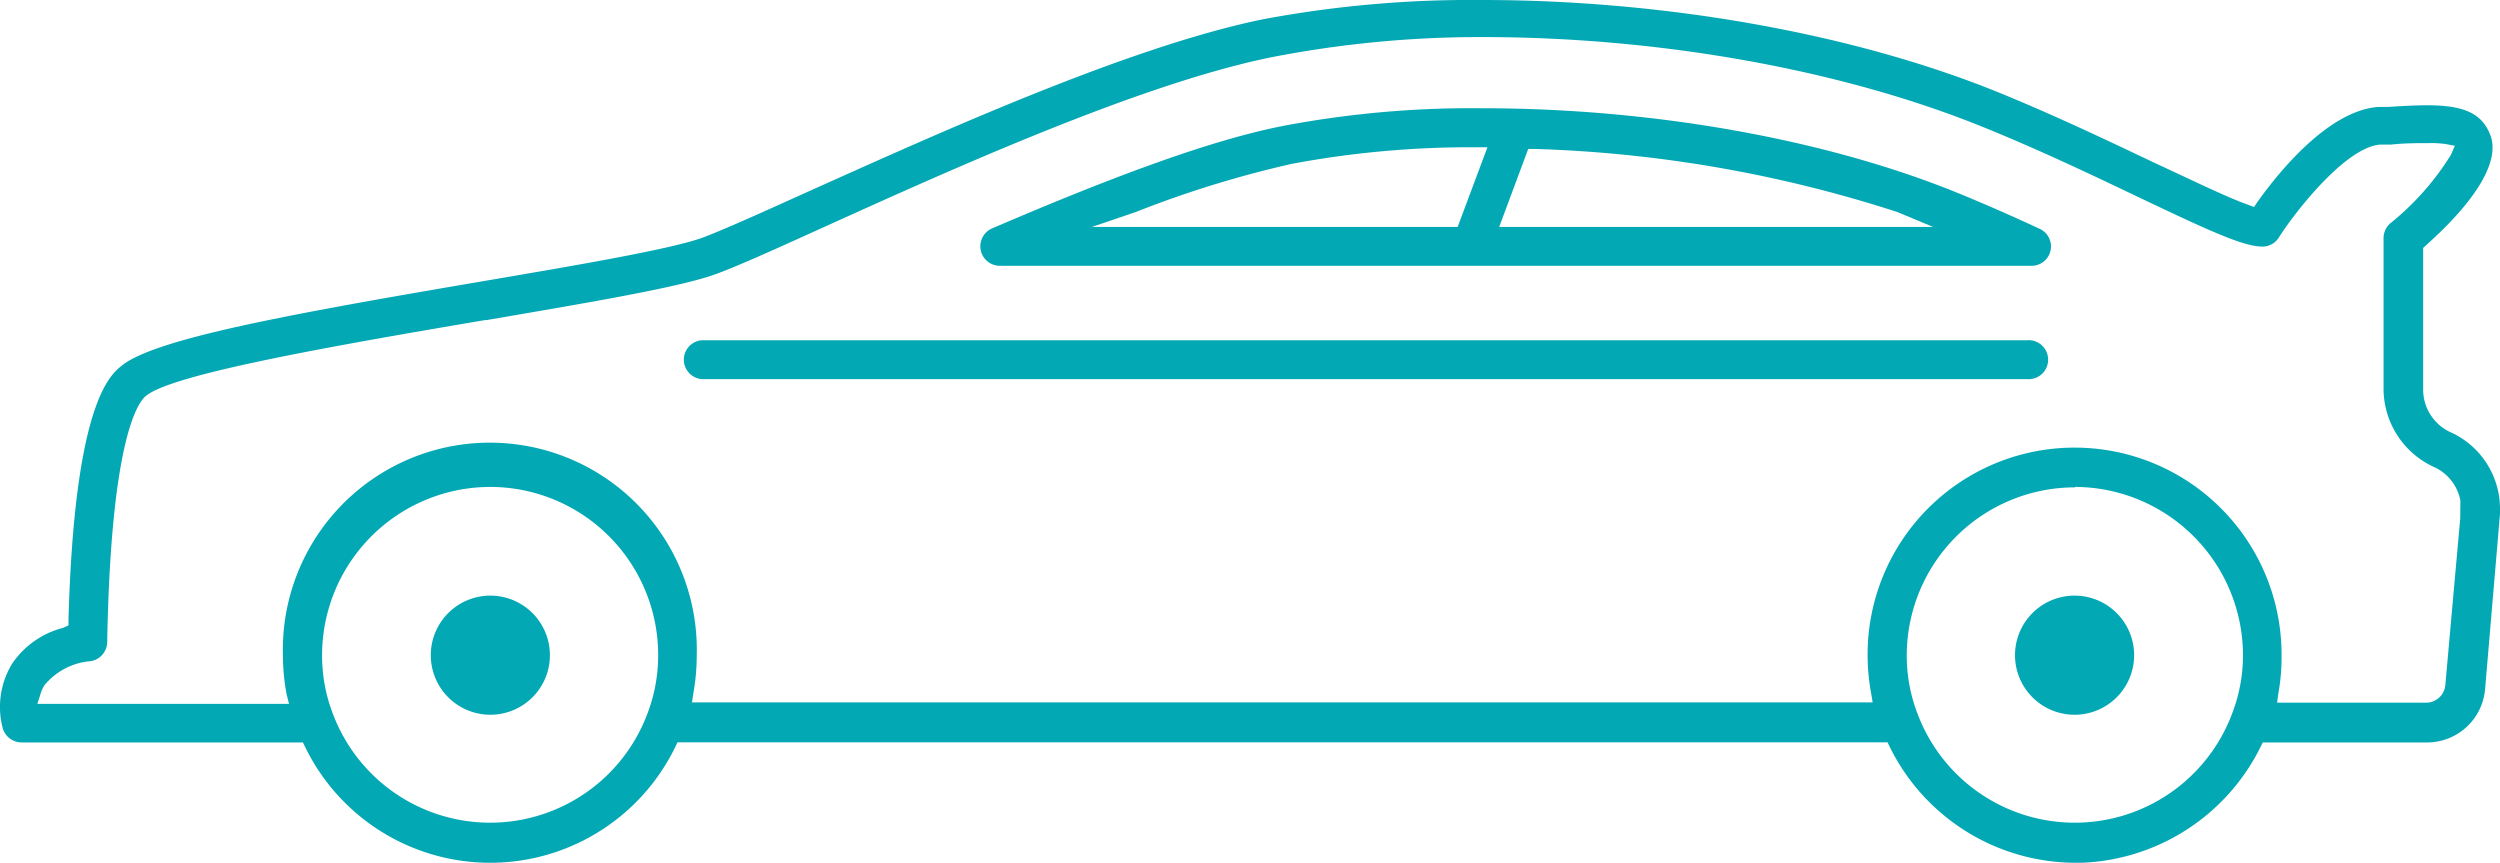
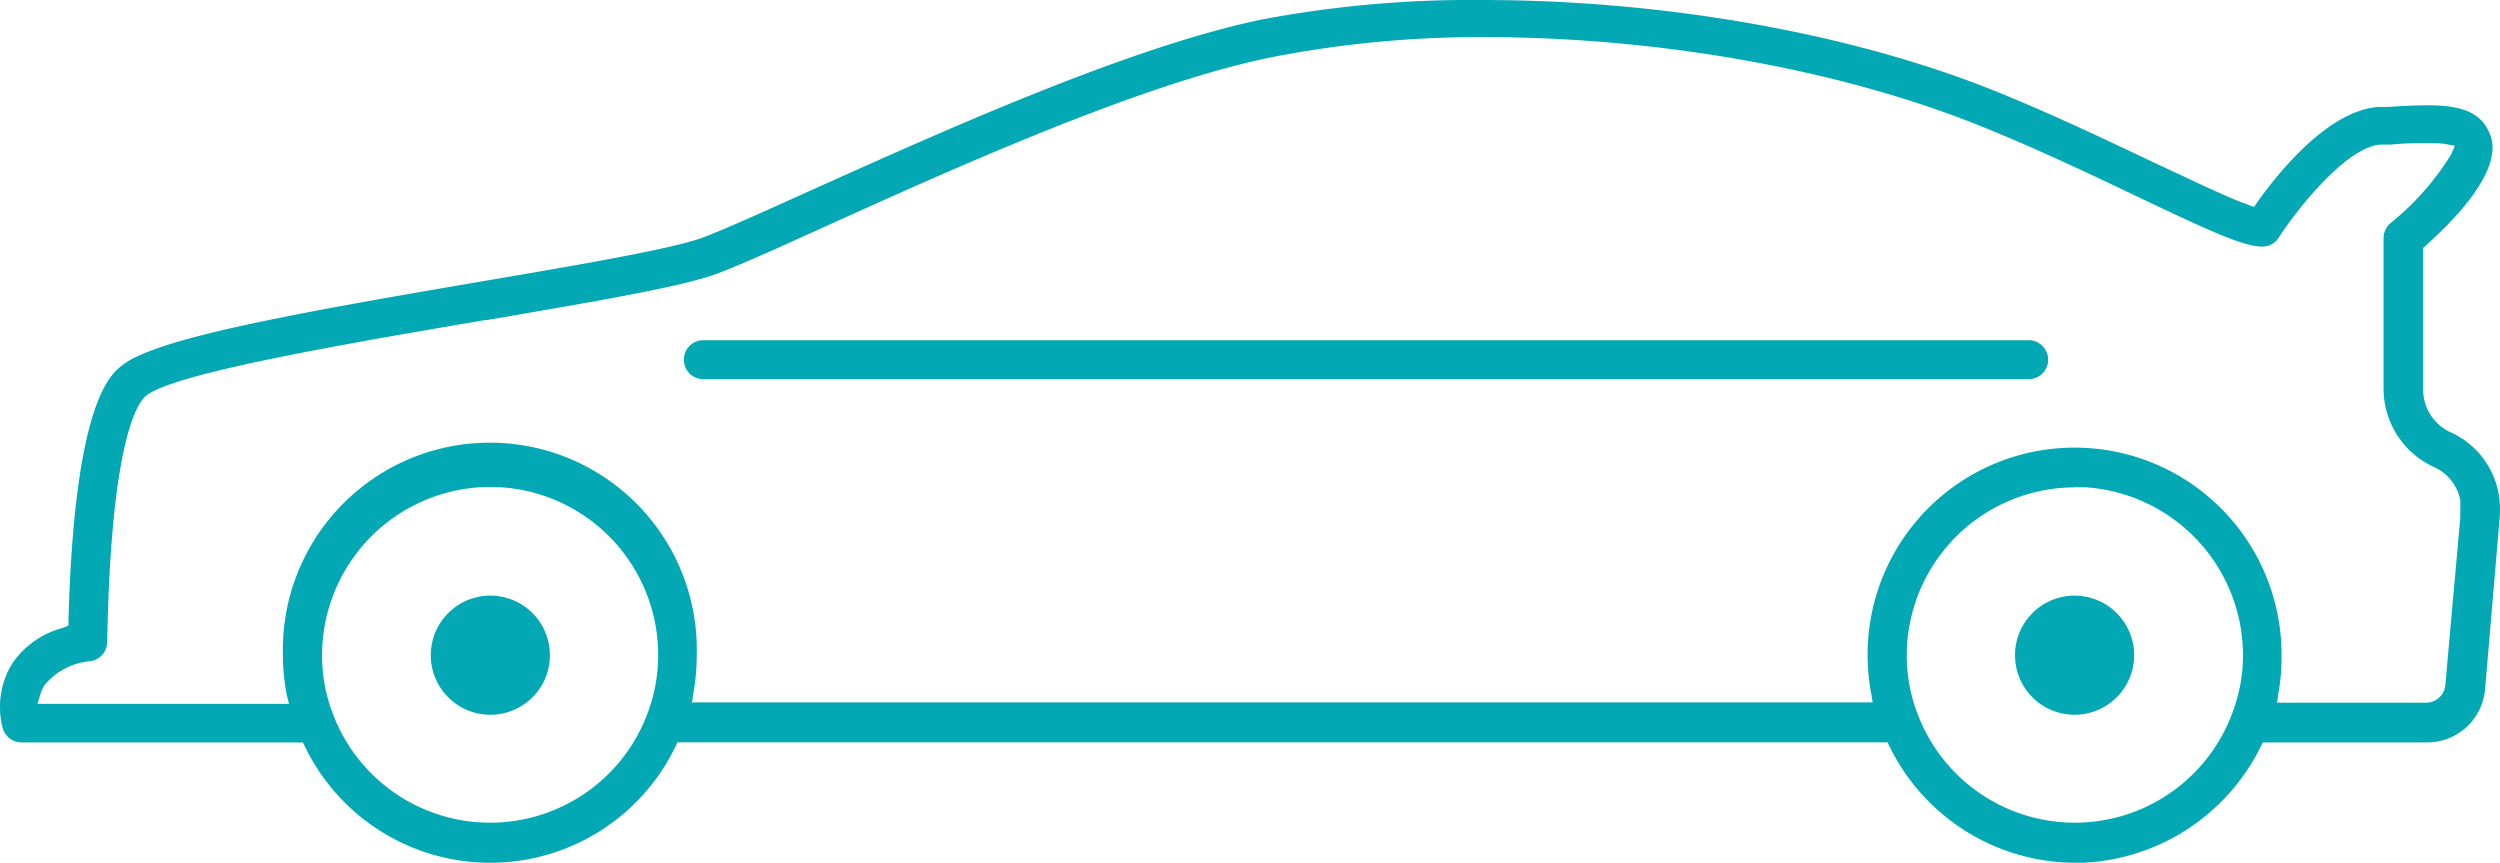
<svg xmlns="http://www.w3.org/2000/svg" viewBox="0 0 167.89 57.94">
  <g id="Layer_2" data-name="Layer 2">
    <g id="Layer_1-2" data-name="Layer 1" stroke="none" stroke-width="1" fill="#03a8b5" fill-rule="evenodd">
      <path class="cls-1" d="M139.32,57.94a13.93,13.93,0,0,1-12.42-7.8l-.14-.29H45.5l-.14.29a13.82,13.82,0,0,1-24.88,0l-.14-.28H1.44a1.33,1.33,0,0,1-1.25-.93,5.59,5.59,0,0,1,.6-4.32,5.9,5.9,0,0,1,3.46-2.45L4.6,42v-.38C5,27.1,7.39,25.19,8.17,24.56c2.24-1.82,11.34-3.47,23.94-5.62,6.69-1.14,13-2.21,15.13-3,1.47-.56,4.11-1.75,7.16-3.13C62.9,9,75.73,3.16,84.79,1.3A75.81,75.81,0,0,1,99.52,0c12.27,0,24.86,2.24,34.53,6.14,3.8,1.54,7.6,3.35,10.65,4.8C147,12,149.54,13.25,151,13.76l.37.14.22-.32c1.31-1.85,4.72-6.16,8.14-6.4l.66,0c.93-.06,1.82-.11,2.63-.11,2.49,0,3.67.57,4.22,2,.66,1.71-.88,4.34-4.34,7.42l-.17.16v9.53A3.15,3.15,0,0,0,164.51,29a5.64,5.64,0,0,1,3.38,5.15c0,.08,0,.29,0,.36l-1,11.75a3.91,3.91,0,0,1-3.93,3.6h-11l-.14.28a14,14,0,0,1-12.46,7.81m0-25.22A11.3,11.3,0,0,0,128.05,44a10.83,10.83,0,0,0,.75,4,11.28,11.28,0,0,0,21.07,0,10.92,10.92,0,0,0,.76-4,11.32,11.32,0,0,0-11.31-11.3m-106.39,0A11.31,11.31,0,0,0,21.63,44a10.83,10.83,0,0,0,.75,4,11.28,11.28,0,0,0,21.07,0A11,11,0,0,0,44.2,44a11.29,11.29,0,0,0-11.27-11.3m132.3.91a3.11,3.11,0,0,0-1.8-2.26,5.79,5.79,0,0,1-3.36-5.21V16a1.32,1.32,0,0,1,.45-1,18.21,18.21,0,0,0,4.08-4.61l.26-.6-.64-.12a7,7,0,0,0-1.05-.06c-.75,0-1.69,0-2.6.1l-.73,0c-2.23.16-5.55,4.28-6.81,6.25a1.29,1.29,0,0,1-1.1.6c-1.28,0-3.61-1.08-8.36-3.34-3.18-1.52-6.78-3.23-10.5-4.73-9.4-3.8-21.6-6-33.49-6A73.08,73.08,0,0,0,85.31,3.86c-8.76,1.79-21.42,7.52-29.8,11.31-3.26,1.48-5.8,2.63-7.36,3.21-2.34.88-8.43,1.91-15.5,3.12l-.1,0c-11,1.86-21,3.66-22.74,5.08C9.26,27,7.44,29.54,7.2,43.13A1.32,1.32,0,0,1,6.09,44.4,4.48,4.48,0,0,0,3,46a2.12,2.12,0,0,0-.28.61l-.21.66H19.41l-.16-.63A14.56,14.56,0,0,1,19,44a13.9,13.9,0,1,1,27.79,0,14.56,14.56,0,0,1-.23,2.58l-.09.59.59,0h78.7l-.1-.6a14.4,14.4,0,0,1-.24-2.61,13.9,13.9,0,1,1,27.8,0A13.68,13.68,0,0,1,153,46.6l-.08.59.59,0h9.39a1.3,1.3,0,0,0,1.32-1.2l1-11.19" />
-       <path class="cls-1" d="M67.14,17.85a1.31,1.31,0,0,1-.52-2.51c8.76-3.76,15-6,19.63-6.9A67.76,67.76,0,0,1,99.56,7.27c11.34,0,22.92,2.05,31.77,5.63,1.7.69,3.54,1.49,5.63,2.46a1.3,1.3,0,0,1-.54,2.49Zm33.54-2.61h29.14l-2.4-1A87.47,87.47,0,0,0,103,10l-.37,0ZM99.14,9.89A65.14,65.14,0,0,0,86.77,11a71.07,71.07,0,0,0-10.5,3.24l-2.94,1H97.89l2-5.35Z" />
      <path class="cls-1" d="M47.12,25.46a1.31,1.31,0,0,1,0-2.61h89a1.31,1.31,0,1,1,0,2.61Z" />
      <path class="cls-1" d="M32.93,48a4,4,0,1,1,4-4,4,4,0,0,1-4,4" />
      <path class="cls-1" d="M139.32,48a4,4,0,1,1,4-4,4,4,0,0,1-4,4" />
    </g>
  </g>
</svg>